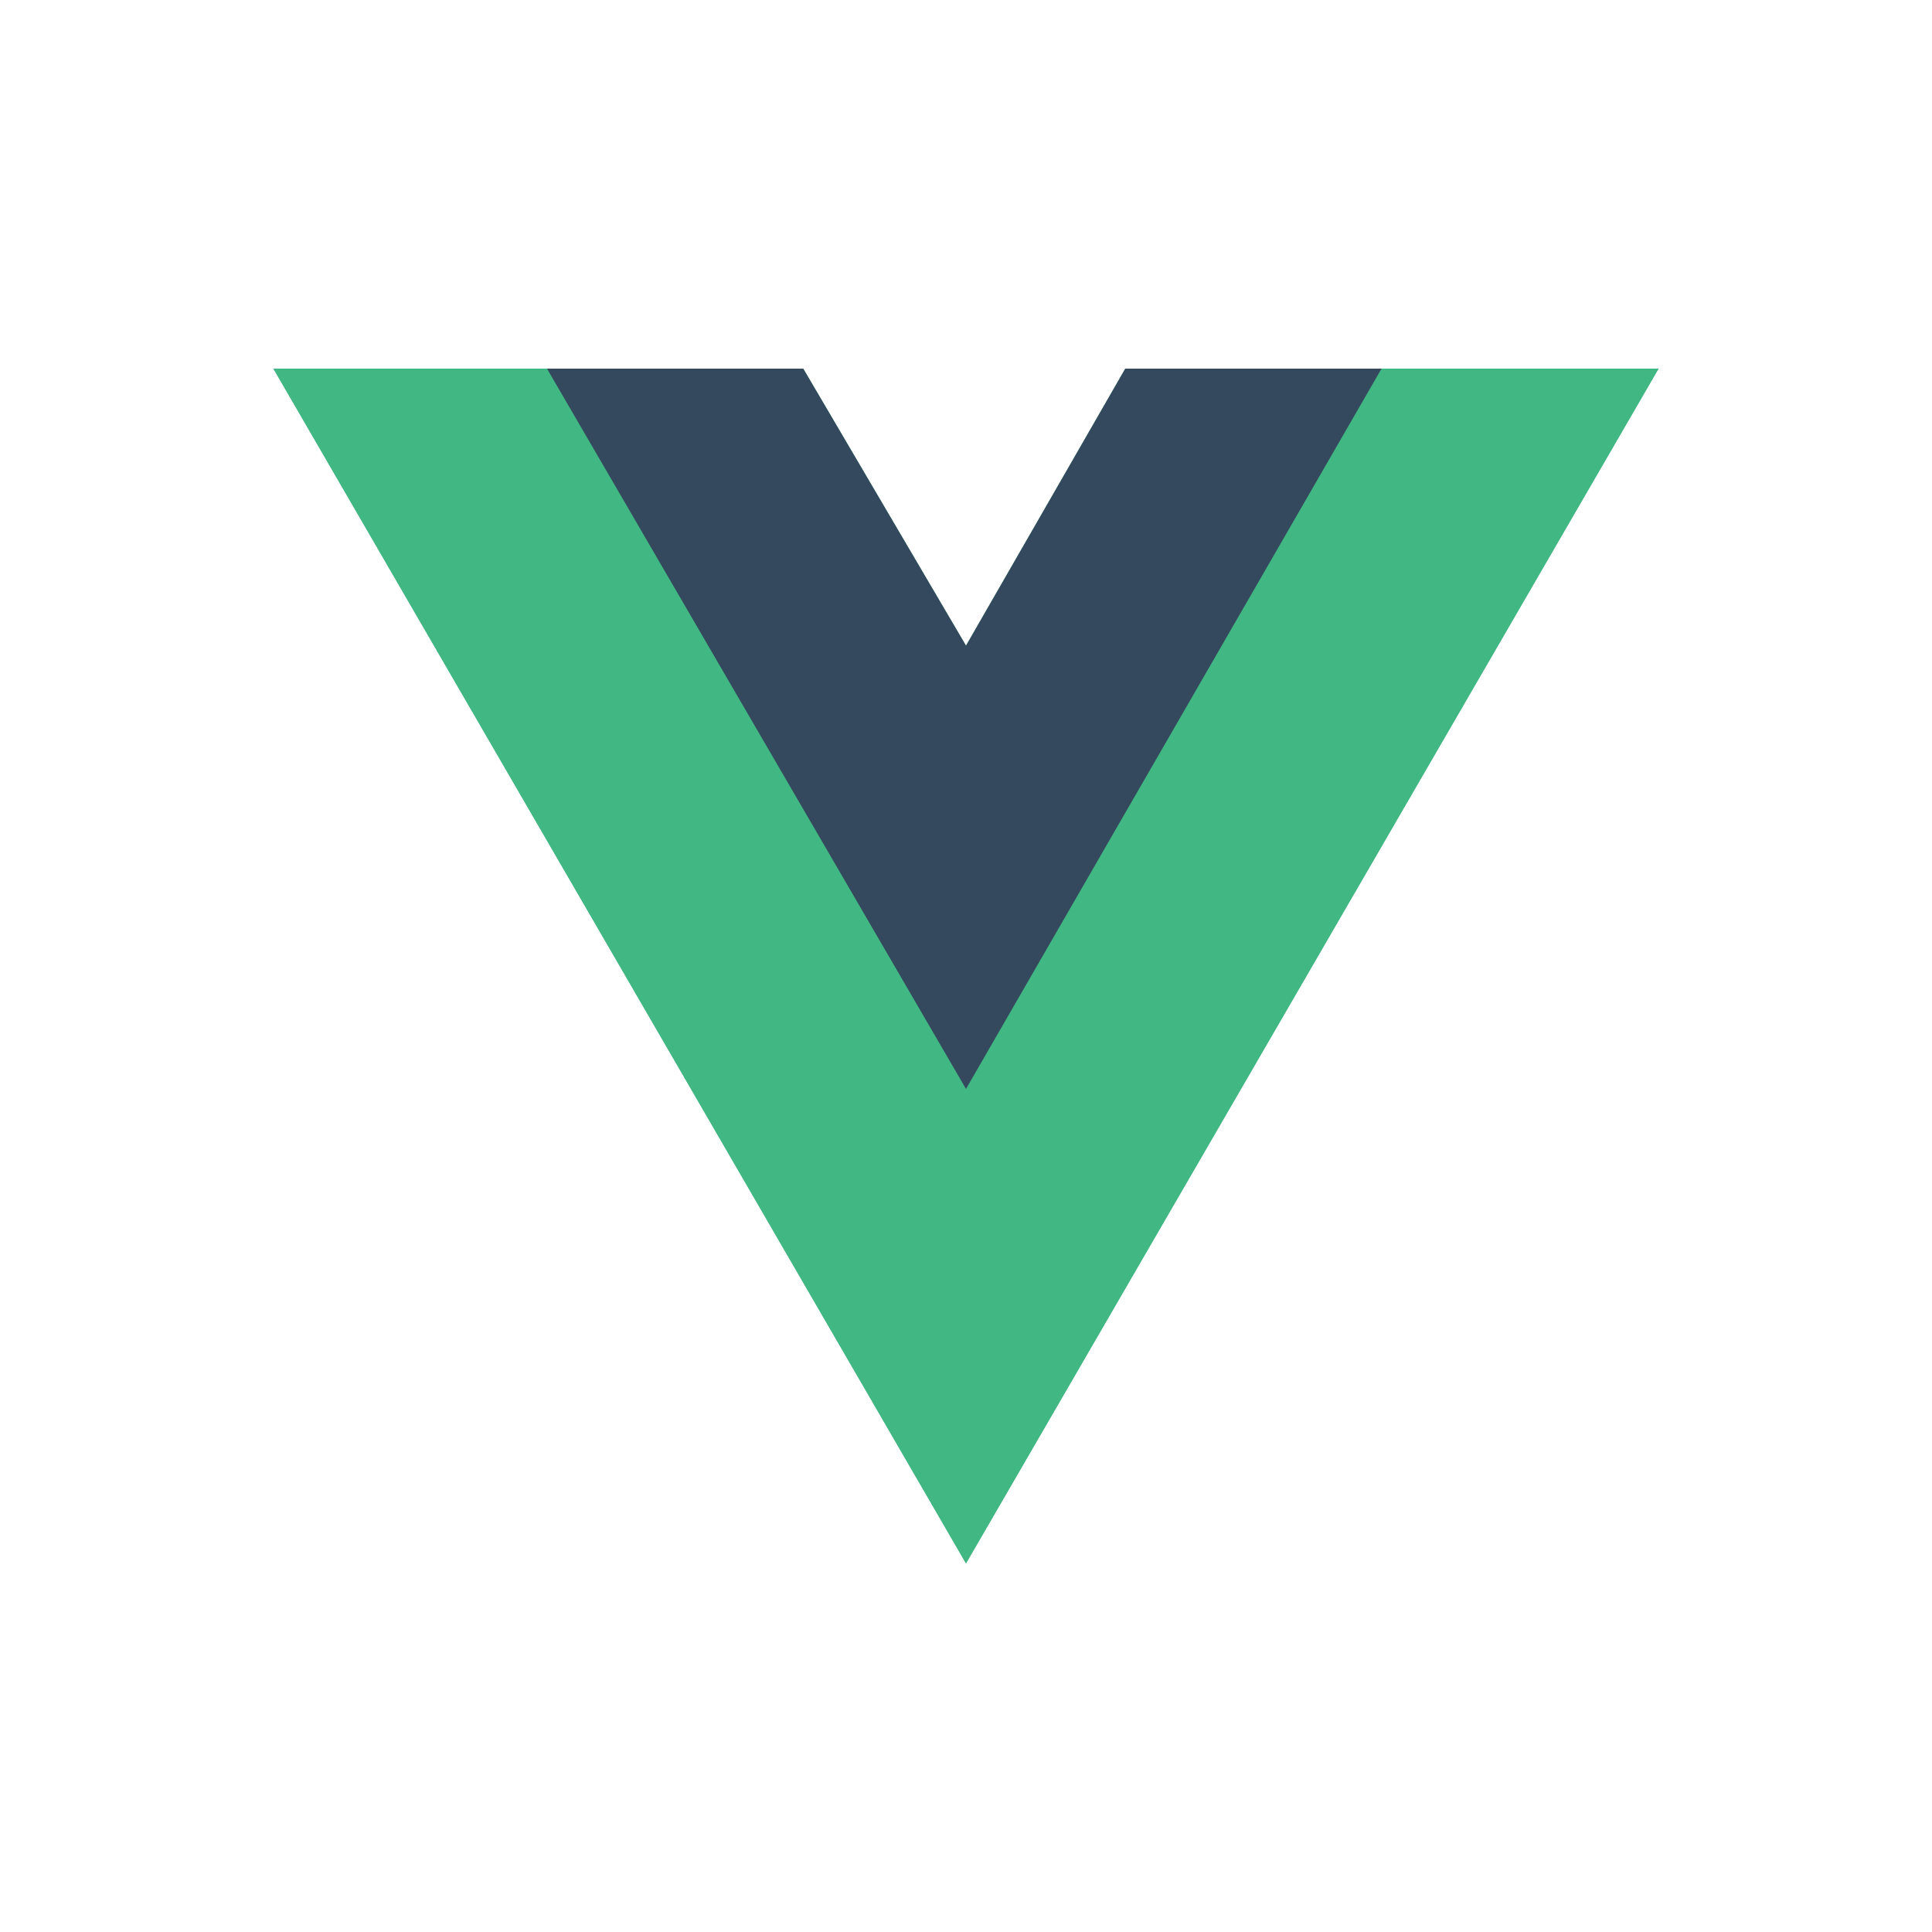
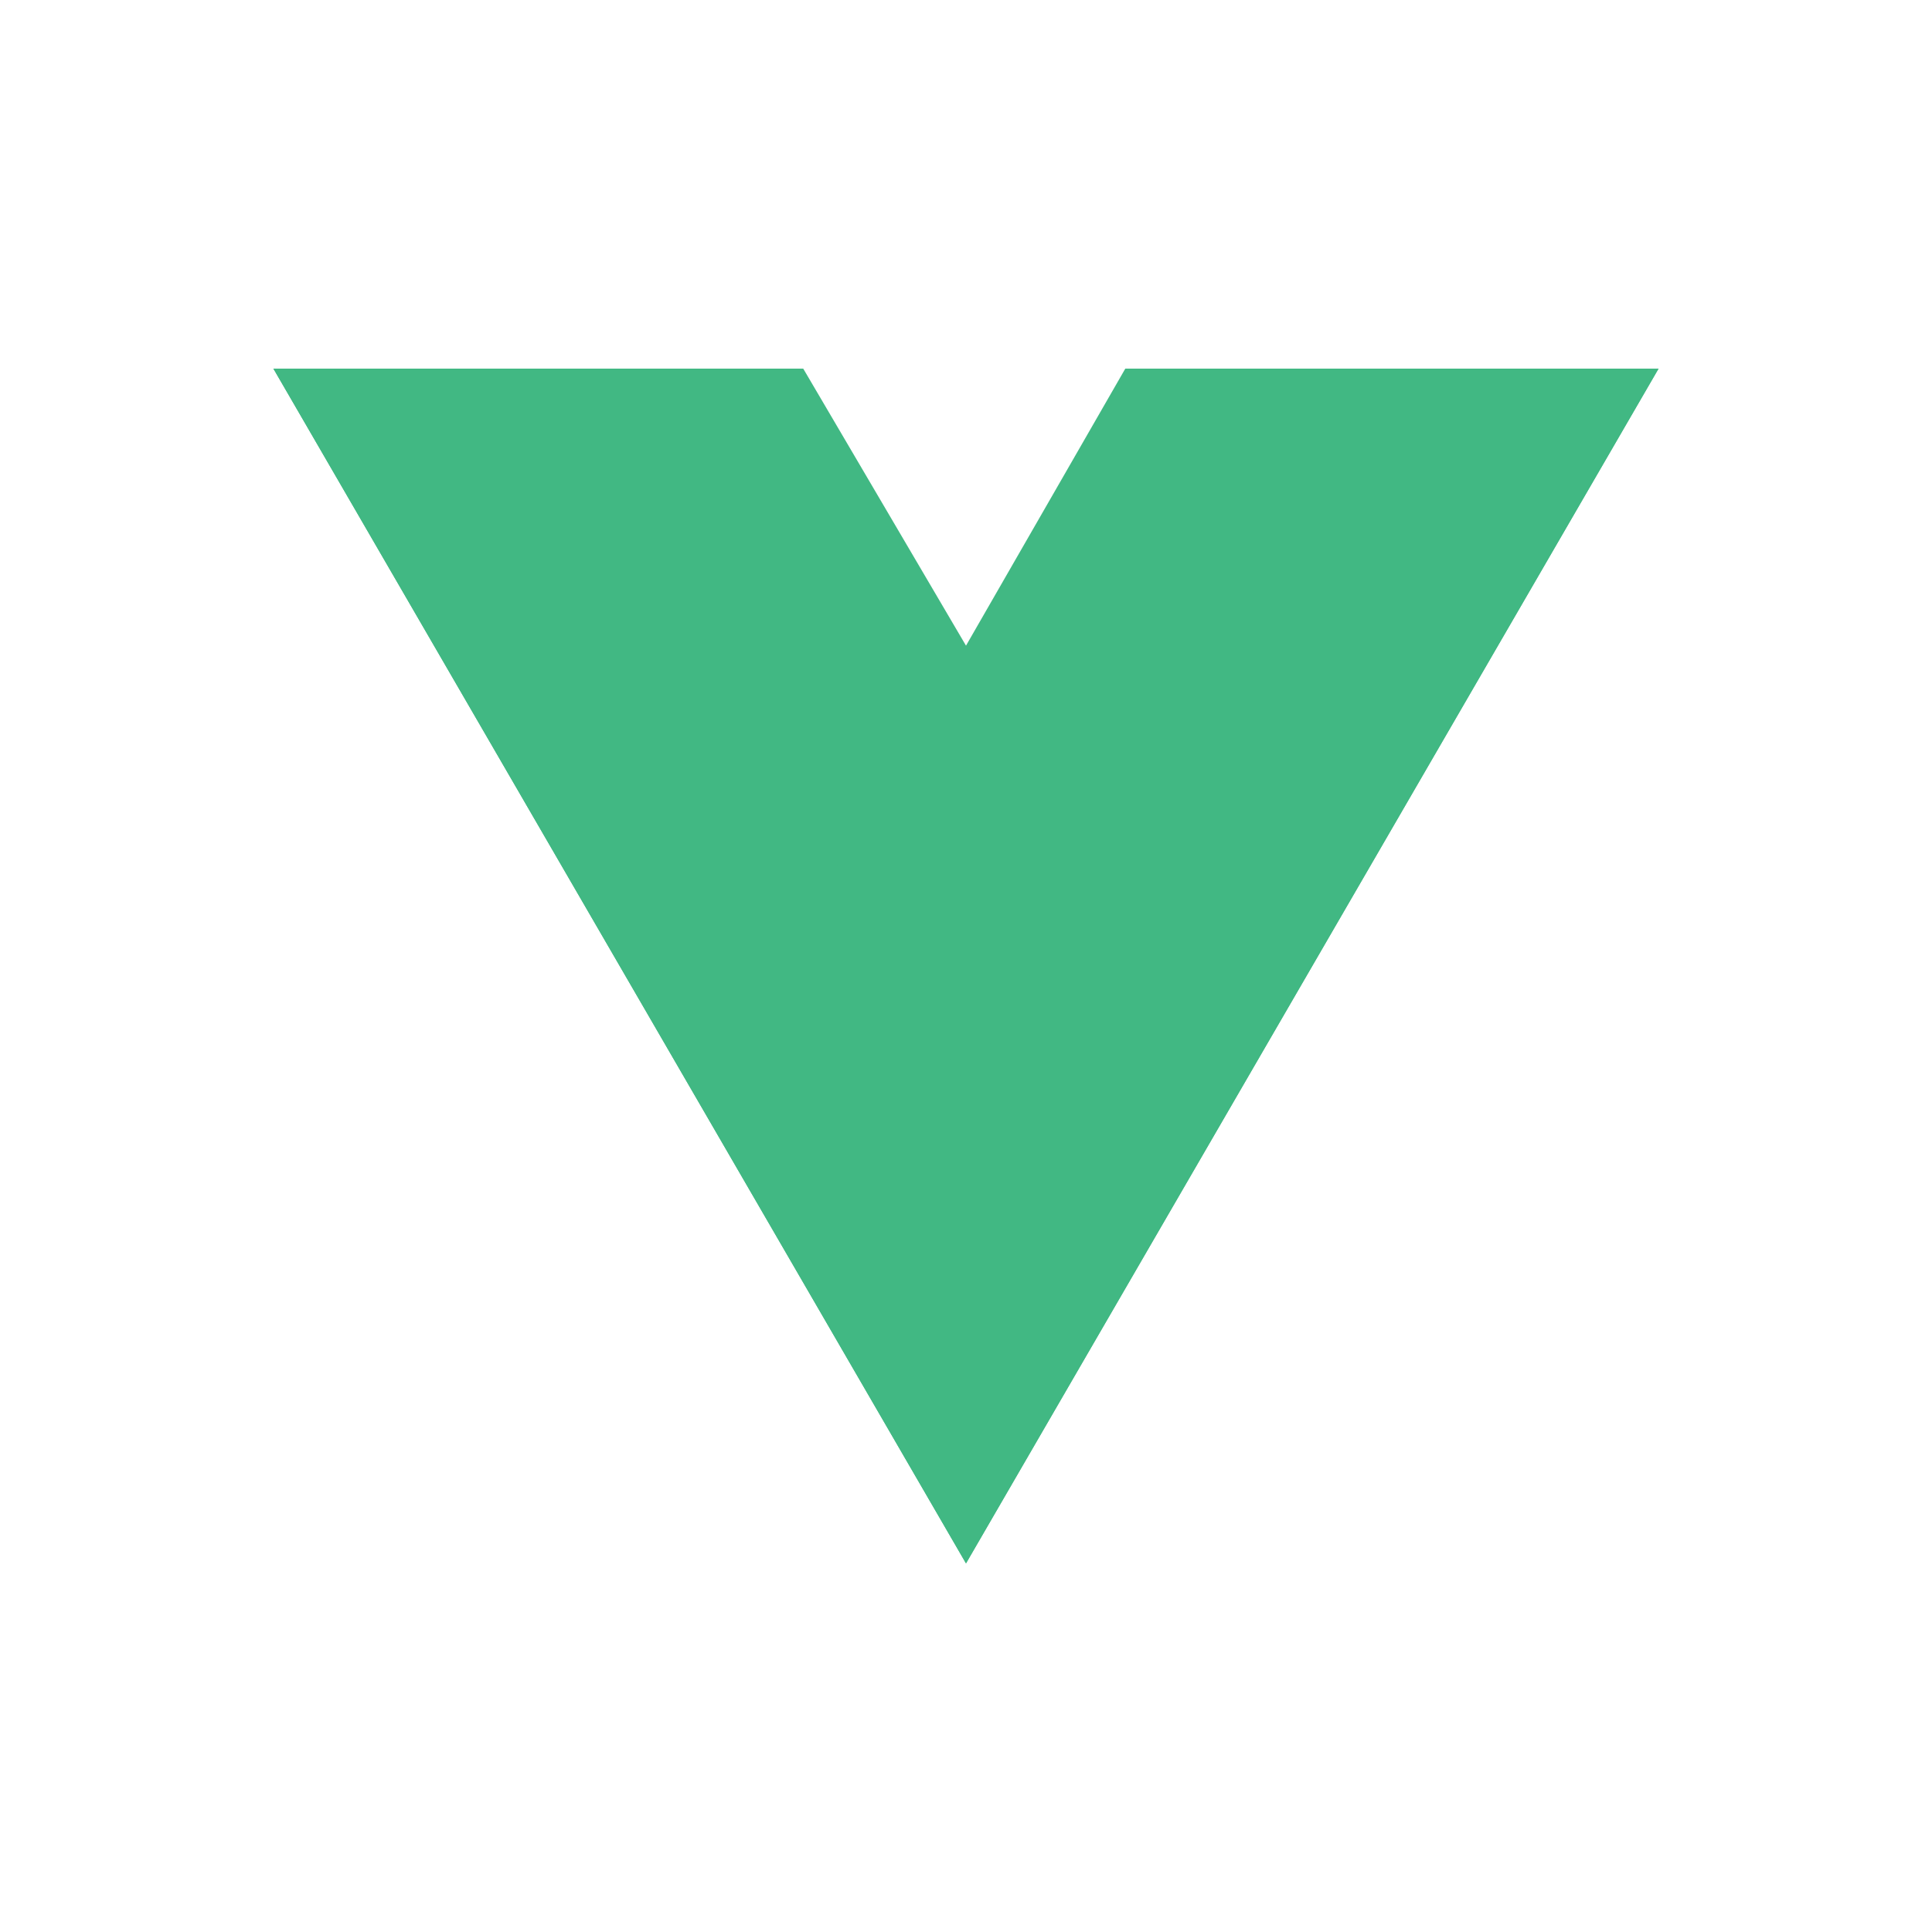
<svg xmlns="http://www.w3.org/2000/svg" width="68" height="68" viewBox="0 0 68 68">
  <defs>
    <clipPath id="clip-vue_js">
      <rect width="68" height="68" />
    </clipPath>
  </defs>
  <g id="vue_js" data-name="vue js" clip-path="url(#clip-vue_js)">
    <g id="vuejs-seeklogo.com" transform="translate(9.622 12.974)">
      <path id="Path_111333" data-name="Path 111333" d="M39,0h9.751L24.378,42.052,0,0H18.649l5.729,9.751L29.985,0Z" fill="#41b883" />
      <path id="Path_111334" data-name="Path 111334" d="M0,0,24.378,42.052,48.756,0H39L24.378,25.231,9.629,0Z" fill="#41b883" />
-       <path id="Path_111335" data-name="Path 111335" d="M50.56,0,65.309,25.353,79.935,0h-9.02L65.309,9.751,59.58,0Z" transform="translate(-40.931)" fill="#35495e" />
    </g>
  </g>
</svg>